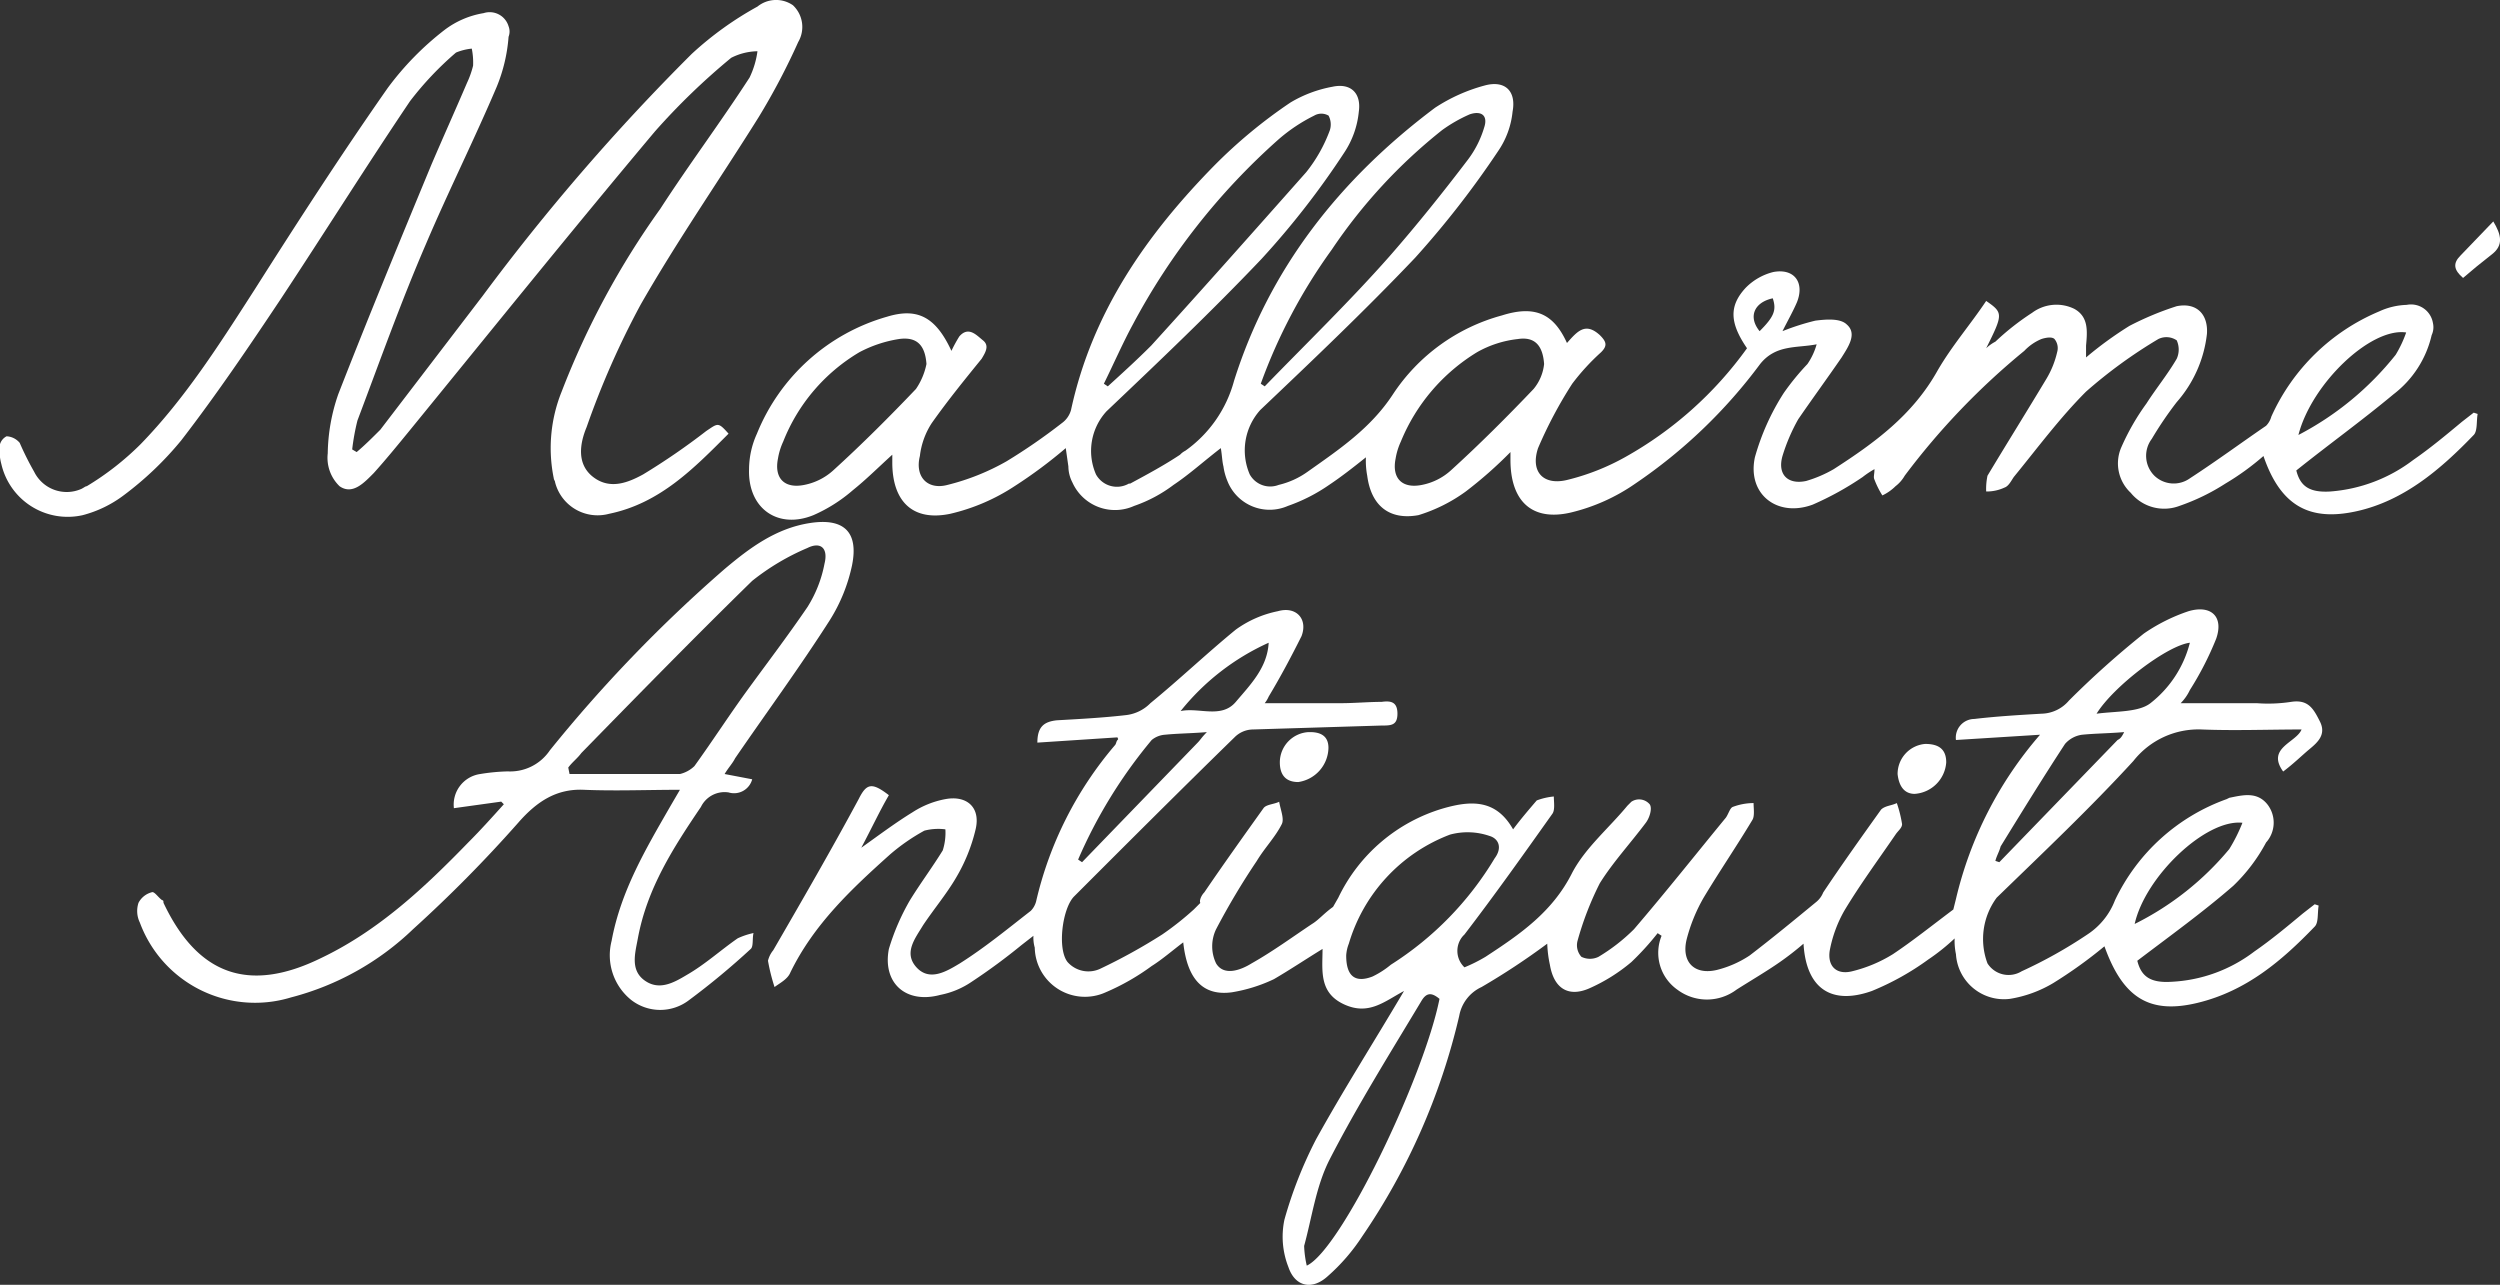
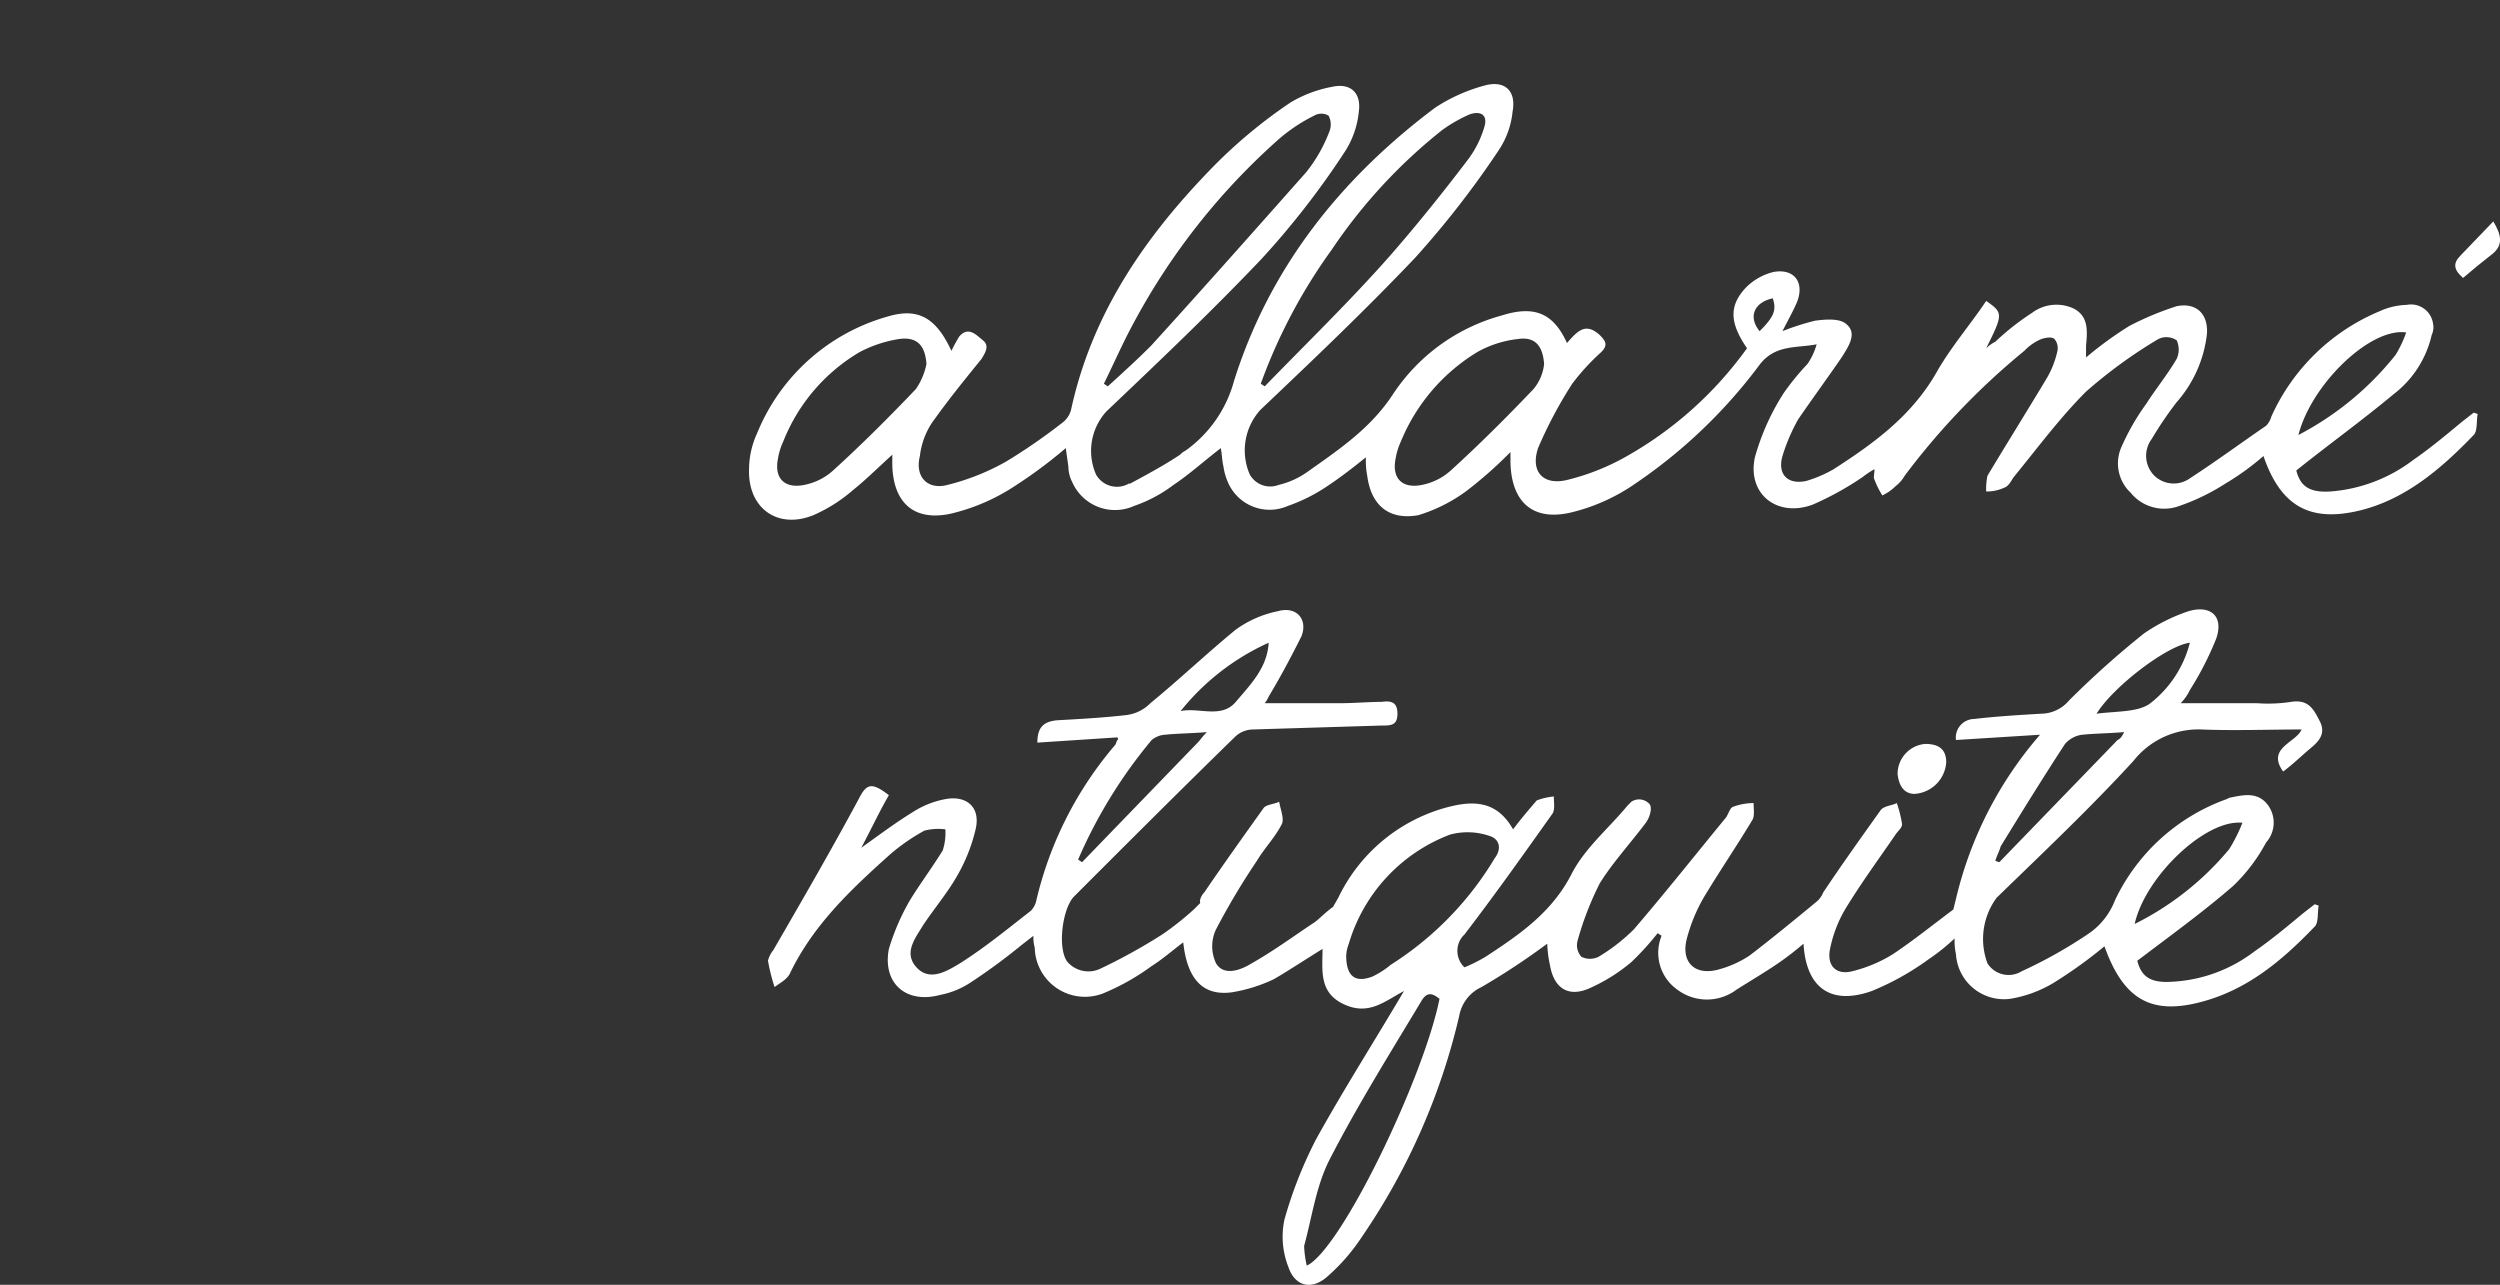
<svg xmlns="http://www.w3.org/2000/svg" viewBox="0 0 190.24 97.77">
  <rect x="0" y="0" width="190.24" height="97.77" fill="#333333" stroke="none" />
  <defs>
    <style>.cls-1{fill:#fff;}</style>
  </defs>
  <title>whiteAsset 2</title>
  <g id="Layer_2" data-name="Layer 2">
    <g id="Layer_1-2" data-name="Layer 1">
      <g id="Layer_2-2" data-name="Layer 2">
        <g id="Layer_1-2-2" data-name="Layer 1-2">
          <g id="Layer_2-2-2" data-name="Layer 2-2">
            <g id="Layer_1-2-2-2" data-name="Layer 1-2-2">
              <path class="cls-1" d="M119.24,26.1c.8-.9,1.4-1.6,2.5-.6.5.5.6.8.1,1.3a17,17,0,0,0-2.2,2.4,32.94,32.94,0,0,0-2.6,4.9c-.6,1.8.4,2.9,2.3,2.4a17.51,17.51,0,0,0,4.3-1.7,28.56,28.56,0,0,0,9.3-8.3c-1.3-1.9-1.4-3.2-.1-4.6a4.45,4.45,0,0,1,2.1-1.2c1.6-.3,2.4.8,1.8,2.3-.3.7-.7,1.4-1.1,2.2a18.29,18.29,0,0,1,2.5-.8c.8-.1,1.9-.2,2.4.3.8.7.1,1.7-.4,2.5-1.1,1.6-2.2,3.1-3.3,4.7a13.9,13.9,0,0,0-1.2,2.8c-.4,1.4.4,2.2,1.8,1.9a9.49,9.49,0,0,0,2.1-.9c3.1-2,6-4.1,7.9-7.5,1.1-1.9,2.5-3.5,3.7-5.3,1.3.9,1.3,1,0,3.6a3,3,0,0,1,.7-.5,19.34,19.34,0,0,1,2.8-2.2,3.09,3.09,0,0,1,3.2-.3c1.1.6,1,1.7.9,2.8v.9a28,28,0,0,1,3.3-2.4,22.77,22.77,0,0,1,3.6-1.5c1.5-.3,2.4.6,2.3,2.1a9.45,9.45,0,0,1-2.3,5.2,27.5,27.5,0,0,0-1.9,2.8,2.14,2.14,0,0,0,.2,2.8,2.12,2.12,0,0,0,2.7.2c2-1.3,3.9-2.7,5.8-4a1.61,1.61,0,0,0,.4-.7,15.63,15.63,0,0,1,8.2-8,5.37,5.37,0,0,1,2.1-.5,1.69,1.69,0,0,1,2,1.4,1.41,1.41,0,0,1-.1.9,7.88,7.88,0,0,1-2.9,4.5c-2.4,2-4.9,3.8-7.4,5.8.3,1.2,1,1.7,2.6,1.6a11.9,11.9,0,0,0,6.3-2.4c1.3-.9,2.5-1.9,3.7-2.9l.9-.7.3.1c-.1.5,0,1.3-.3,1.6-2.5,2.6-5.3,5-8.9,5.8s-5.8-.4-7.1-4.2a19.41,19.41,0,0,1-2.9,2.1,16.15,16.15,0,0,1-3.5,1.7,3.28,3.28,0,0,1-3.7-1,3.06,3.06,0,0,1-.7-3.5,17.74,17.74,0,0,1,1.9-3.3c.7-1.1,1.6-2.2,2.3-3.4a1.7,1.7,0,0,0,0-1.4,1.39,1.39,0,0,0-1.4-.1,36.86,36.86,0,0,0-5.5,4c-2,2-3.7,4.3-5.5,6.5-.2.3-.4.7-.7.8a3.19,3.19,0,0,1-1.4.3,4.87,4.87,0,0,1,.1-1.2c1.5-2.5,3-4.9,4.5-7.4a7,7,0,0,0,.8-2,1.09,1.09,0,0,0-.2-1c-.2-.2-.7-.1-1,0a3.81,3.81,0,0,0-1.3.9,54.52,54.52,0,0,0-9.1,9.5,2.7,2.7,0,0,1-.7.8,3.59,3.59,0,0,1-1,.7,6.72,6.72,0,0,1-.6-1.2c-.1-.2,0-.4,0-.8a7,7,0,0,0-.9.6,23.17,23.17,0,0,1-3.8,2.1c-2.7,1-5-.8-4.4-3.6a18,18,0,0,1,2.2-4.9,19.17,19.17,0,0,1,1.8-2.2,5.07,5.07,0,0,0,.7-1.5c-1.5.3-3.1,0-4.3,1.5a39.17,39.17,0,0,1-9.5,9.1,14.47,14.47,0,0,1-4.9,2.2c-3,.7-4.6-.9-4.6-4v-.6a31.75,31.75,0,0,1-3.4,3,12.16,12.16,0,0,1-3.6,1.8c-2.2.4-3.6-.7-3.9-3a6.15,6.15,0,0,1-.1-1.4c-1,.8-1.9,1.5-2.8,2.1A13,13,0,0,1,98,38.5a3.45,3.45,0,0,1-4.6-1.9,4.51,4.51,0,0,1-.3-1.1c-.1-.4-.1-.8-.2-1.4-1.3,1-2.4,2-3.6,2.8a10.81,10.81,0,0,1-3,1.6,3.55,3.55,0,0,1-4.7-1.8h0a2.66,2.66,0,0,1-.3-1.2l-.2-1.4a35.8,35.8,0,0,1-3.9,2.9,15.15,15.15,0,0,1-4.9,2.1c-2.9.6-4.4-1-4.4-3.9v-.6c-1.1,1-2,1.9-3,2.7a11.73,11.73,0,0,1-3,1.9c-2.7,1.1-5-.5-4.9-3.5a6.6,6.6,0,0,1,.6-2.7,15.17,15.17,0,0,1,9.9-8.9c2.3-.7,3.7,0,4.9,2.6a10.91,10.91,0,0,1,.6-1.1c.7-.8,1.3-.1,1.8.3s.2.9-.1,1.4c-1.3,1.6-2.6,3.2-3.8,4.9a5.81,5.81,0,0,0-.9,2.5c-.4,1.6.6,2.6,2.1,2.2a17.65,17.65,0,0,0,4.5-1.8,44.34,44.34,0,0,0,4.2-2.9,1.83,1.83,0,0,0,.7-1c1.6-7.4,5.7-13.3,10.9-18.6a37.92,37.92,0,0,1,5.8-4.8,9.58,9.58,0,0,1,3.2-1.2c1.4-.3,2.2.5,2,1.9a6.8,6.8,0,0,1-1.1,3.1A62.64,62.64,0,0,1,96,19.7c-3.8,4-7.8,7.8-11.8,11.6a4.46,4.46,0,0,0-.8,4.8,1.82,1.82,0,0,0,2.5.7H86c1.3-.7,2.6-1.4,3.8-2.2a1.38,1.38,0,0,1,.4-.3,9.57,9.57,0,0,0,3.7-5.3c2.7-8.6,8.1-15.4,15.3-20.8A13,13,0,0,1,113,6.5c1.5-.4,2.4.4,2.1,2a6.42,6.42,0,0,1-1.1,3,70.3,70.3,0,0,1-6.3,8.1c-3.8,4-7.8,7.8-11.8,11.6a4.6,4.6,0,0,0-.8,4.9,1.78,1.78,0,0,0,2.2.8,6.25,6.25,0,0,0,2.2-1c2.4-1.7,4.8-3.3,6.5-5.9a14.46,14.46,0,0,1,8.3-6C116.84,23.2,118.24,23.9,119.24,26.1Zm-23.3,3.1.3.2c3.2-3.3,6.5-6.5,9.5-9.9,2.1-2.4,4.1-4.9,6-7.4a7.72,7.72,0,0,0,1.2-2.4c.3-.9-.2-1.3-1.1-1a11.25,11.25,0,0,0-2.1,1.2,40.26,40.26,0,0,0-8.4,9.1A41.46,41.46,0,0,0,95.94,29.2ZM84,29.2l.3.2c1.1-1,2.2-2,3.3-3.1,4-4.4,7.9-8.8,11.8-13.2a11.37,11.37,0,0,0,1.8-3.2,1.45,1.45,0,0,0-.1-1.1,1.08,1.08,0,0,0-1.1,0,12.71,12.71,0,0,0-2.7,1.8,50.56,50.56,0,0,0-11.1,14.1C85.44,26.1,84.74,27.7,84,29.2Zm-13.5-1.5c-.1-1.4-.7-2.1-2.1-1.9a9.64,9.64,0,0,0-3,1,13.79,13.79,0,0,0-5.8,6.8,5,5,0,0,0-.4,1.3c-.3,1.5.5,2.3,2,2a4.59,4.59,0,0,0,2.2-1.1c2.2-2,4.3-4.1,6.3-6.2a5.17,5.17,0,0,0,.8-1.9Zm47,0c-.1-1.4-.7-2.1-2-1.9a8.08,8.08,0,0,0-3.1,1,14.31,14.31,0,0,0-5.8,6.8,5,5,0,0,0-.4,1.3c-.3,1.5.5,2.3,2,2a4.59,4.59,0,0,0,2.2-1.1c2.2-2,4.3-4.1,6.3-6.2a3.55,3.55,0,0,0,.8-1.9Zm57.4,5.4a23.06,23.06,0,0,0,7.4-6.1,8.86,8.86,0,0,0,.8-1.7c-2.7-.4-7.2,3.9-8.2,7.8Zm-40-10.4c-1.4.3-1.9,1.4-1,2.5,1.1-1.1,1.3-1.6,1-2.5Z" />
-               <path class="cls-1" d="M27.14,34.4c.6-.5,1.2-1.1,1.8-1.7l7.8-10.2A163.94,163.94,0,0,1,52.64,4.1a25.41,25.41,0,0,1,5-3.6,2.25,2.25,0,0,1,2.7-.1,2.27,2.27,0,0,1,.4,2.8,51.24,51.24,0,0,1-3,5.7c-3,4.8-6.2,9.4-9,14.3a64.08,64.08,0,0,0-4.1,9.3c-.5,1.2-.8,2.8.5,3.8s2.7.4,3.8-.2a51.11,51.11,0,0,0,4.8-3.3c.9-.6.9-.7,1.7.2-2.6,2.6-5.2,5.3-9.1,6.1a3.34,3.34,0,0,1-4.1-2.4h0c0-.1-.1-.2-.1-.3a11.47,11.47,0,0,1,.6-6.6,62.26,62.26,0,0,1,7.5-13.9c2.2-3.4,4.6-6.6,6.8-10a6.64,6.64,0,0,0,.6-2,4.55,4.55,0,0,0-2,.5,51.16,51.16,0,0,0-5.8,5.6c-6.3,7.5-12.5,15.2-18.7,22.8-.9,1.1-1.8,2.2-2.7,3.2-.7.7-1.6,1.7-2.6,1a3,3,0,0,1-.9-2.5,14.23,14.23,0,0,1,.8-4.5c2.3-5.9,4.7-11.7,7.1-17.5.9-2.1,1.8-4.1,2.7-6.2A6.94,6.94,0,0,0,36,5a5.28,5.28,0,0,0-.1-1.3,4.22,4.22,0,0,0-1.2.3,24.4,24.4,0,0,0-3.5,3.7c-3.3,4.9-6.5,10-9.8,15-2.4,3.6-4.9,7.3-7.6,10.8a24.93,24.93,0,0,1-4.4,4.2,8.92,8.92,0,0,1-3.1,1.5,5.18,5.18,0,0,1-6.2-3.9h0A3.81,3.81,0,0,1,0,33.8a1,1,0,0,1,.5-.6,1.39,1.39,0,0,1,1,.5,22.56,22.56,0,0,0,1.1,2.2,2.76,2.76,0,0,0,3.6,1.3c.2-.1.3-.2.4-.2a21.49,21.49,0,0,0,4.1-3.2c3.4-3.5,6-7.6,8.7-11.8,3.3-5.2,6.6-10.3,10.1-15.3a22.41,22.41,0,0,1,4.3-4.4,6.72,6.72,0,0,1,3-1.3,1.5,1.5,0,0,1,1.9,1h0a1.1,1.1,0,0,1,0,.8,12.41,12.41,0,0,1-.9,3.8c-1.7,4-3.7,8-5.4,12-1.9,4.4-3.5,8.9-5.2,13.4a17,17,0,0,0-.4,2.2Z" />
              <path class="cls-1" d="M189.73,16.85c.6,1,.8,1.8-.1,2.5s-1.5,1.2-2.2,1.8c-.7-.6-.8-1.1-.2-1.7Z" />
-               <path class="cls-1" d="M38.14,61l-3.6.5a2.35,2.35,0,0,1,2-2.6,14.92,14.92,0,0,1,2.1-.2,3.64,3.64,0,0,0,3.2-1.6,108.46,108.46,0,0,1,13.3-13.8c1.9-1.6,3.9-3.1,6.5-3.5s3.7.7,3.2,3.2a12.81,12.81,0,0,1-1.7,4.2c-2.3,3.6-4.8,7-7.2,10.5-.2.4-.5.7-.8,1.2l2.1.4a1.43,1.43,0,0,1-1.8,1,2,2,0,0,0-2.1,1.1c-2.1,3.1-4.1,6.2-4.8,10-.2,1.1-.6,2.4.5,3.2s2.2.2,3.2-.4c1.4-.8,2.6-1.9,3.9-2.8a5.64,5.64,0,0,1,1.2-.4c-.1.4,0,1-.2,1.2a57.13,57.13,0,0,1-4.7,3.9,3.6,3.6,0,0,1-4.4,0,4.37,4.37,0,0,1-1.5-4.5c.7-3.8,2.6-7,4.5-10.3l.7-1.2c-2.5,0-4.9.1-7.3,0-2.1-.1-3.6.9-5,2.5a101.91,101.91,0,0,1-8,8.1,21,21,0,0,1-9.3,5.2,9.35,9.35,0,0,1-11.5-5.7,2,2,0,0,1-.1-1.5,1.59,1.59,0,0,1,1-.8c.2-.1.5.4.8.6.1,0,.1.1.1.2,2.6,5.5,6.5,6.9,12,4.2,4.4-2.1,7.9-5.4,11.2-8.8.9-.9,1.8-1.9,2.7-2.9Zm5.1-2.6.1.5h8.4a2.38,2.38,0,0,0,1.1-.6c1.3-1.8,2.6-3.8,3.9-5.6,1.6-2.2,3.2-4.3,4.7-6.5a9.5,9.5,0,0,0,1.3-3.3c.3-1.2-.3-1.7-1.3-1.2a17.94,17.94,0,0,0-4.2,2.5c-4.4,4.3-8.7,8.7-13,13.1C43.94,57.71,43.54,58,43.24,58.41Z" />
-               <path class="cls-1" d="M101.09,56.91a2.68,2.68,0,0,1-2.3,2.6c-1,0-1.4-.6-1.4-1.5a2.31,2.31,0,0,1,2.2-2.3h.1C100.49,55.71,101.09,56,101.09,56.91Z" />
              <path class="cls-1" d="M145.7,60.41c-.8,0-1.2-.6-1.3-1.5a2.29,2.29,0,0,1,2.1-2.3c.9,0,1.6.3,1.6,1.4A2.58,2.58,0,0,1,145.7,60.41Z" />
              <path class="cls-1" d="M173.74,58.71c.8-.6,1.4-1.2,2-1.7s1.3-1.1.8-2.1-.9-1.7-2.2-1.5a11.54,11.54,0,0,1-2.6.1h-5.8a3.59,3.59,0,0,0,.7-1,23.83,23.83,0,0,0,2-3.9c.6-1.7-.4-2.6-2.1-2.1a13.53,13.53,0,0,0-3.4,1.7,69.1,69.1,0,0,0-5.7,5.1,2.81,2.81,0,0,1-2.1,1c-1.7.1-3.4.2-5.1.4a1.42,1.42,0,0,0-1.4,1.6l6.4-.4a29.24,29.24,0,0,0-6.4,12.5l-.2.8c-1.6,1.2-3.1,2.4-4.6,3.4a10.7,10.7,0,0,1-3.1,1.3c-1.2.3-1.9-.4-1.7-1.6a9.77,9.77,0,0,1,1.1-3c1.2-2,2.6-3.9,3.9-5.8.2-.3.5-.5.5-.8a9.36,9.36,0,0,0-.4-1.6c-.4.2-.9.2-1.2.5-1.5,2.1-3,4.2-4.4,6.3a1.79,1.79,0,0,1-.5.7c-1.7,1.4-3.4,2.8-5.1,4.1a8,8,0,0,1-2.5,1.1c-1.7.4-2.7-.6-2.3-2.3a12.66,12.66,0,0,1,1.3-3.2c1.2-2,2.5-3.9,3.7-5.9.2-.3.1-.9.1-1.3a4.53,4.53,0,0,0-1.6.3c-.2.1-.3.5-.5.8-2.3,2.8-4.6,5.7-7,8.5a14,14,0,0,1-2.7,2.1,1.48,1.48,0,0,1-1.3,0,1.31,1.31,0,0,1-.3-1.2,23.54,23.54,0,0,1,1.7-4.4c1-1.6,2.3-3,3.5-4.6.3-.4.5-1.1.3-1.4a1.06,1.06,0,0,0-1.4-.2l-.3.3c-1.4,1.7-3.2,3.2-4.2,5.1-1.5,3-4,4.7-6.6,6.4a11.94,11.94,0,0,1-1.6.8,1.72,1.72,0,0,1-.1-2.4l.1-.1c2.3-3,4.5-6.1,6.7-9.2.2-.3.1-.9.1-1.3a5,5,0,0,0-1.3.3c-.6.7-1.2,1.4-1.8,2.2-1.3-2.3-3.2-2.2-5.3-1.6a12.88,12.88,0,0,0-8,6.8l-.4.7c-.7.5-1.1,1-1.6,1.3-1.5,1-3,2.1-4.6,3-.8.5-2.1,1-2.7,0a3,3,0,0,1,0-2.6,54.83,54.83,0,0,1,3.1-5.2c.6-1,1.4-1.8,1.9-2.8.2-.4-.1-1.1-.2-1.7-.4.2-1,.2-1.2.5-1.5,2.1-3,4.2-4.5,6.4-.2.2-.4.6-.3.8l-.5.5a22.26,22.26,0,0,1-2.4,1.9,43.09,43.09,0,0,1-4.7,2.6,2.12,2.12,0,0,1-2.5-.5c-.8-1-.4-4.1.5-5,4-4,8.1-8.1,12.2-12.1a2,2,0,0,1,1.4-.6l9.8-.3c.7,0,1.2,0,1.2-.9s-.5-1-1.2-.9c-1,0-2.1.1-3.1.1h-5.8a2.19,2.19,0,0,0,.3-.5c.9-1.5,1.7-3,2.5-4.6.5-1.3-.4-2.3-1.8-1.9a8.25,8.25,0,0,0-3.2,1.4c-2.2,1.8-4.3,3.8-6.5,5.6a3.1,3.1,0,0,1-1.8.9c-1.7.2-3.5.3-5.3.4-1,.1-1.5.5-1.5,1.7l6.1-.4c0,.1.1.1,0,.2s-.1.3-.2.4a28,28,0,0,0-6,11.9,1.61,1.61,0,0,1-.4.7c-1.8,1.4-3.5,2.8-5.4,4-1,.6-2.3,1.4-3.3.3s-.1-2.2.5-3.2c.8-1.2,1.8-2.4,2.5-3.6a13.09,13.09,0,0,0,1.5-3.7c.4-1.7-.7-2.6-2.3-2.3a6.91,6.91,0,0,0-2.5,1c-1.3.8-2.5,1.7-3.9,2.7.8-1.5,1.4-2.8,2.1-4-1.3-1-1.7-.9-2.3.3-2.1,3.9-4.3,7.7-6.5,11.5a2,2,0,0,0-.4.8,14.62,14.62,0,0,0,.5,2c.4-.3,1-.6,1.2-1.1,1.8-3.7,4.7-6.4,7.6-9a15.1,15.1,0,0,1,2.6-1.8,4.19,4.19,0,0,1,1.6-.1,4.4,4.4,0,0,1-.2,1.6c-.8,1.3-1.7,2.5-2.5,3.8a17.25,17.25,0,0,0-1.6,3.7c-.5,2.6,1.3,4.2,3.9,3.5a6.43,6.43,0,0,0,2.4-1,46.14,46.14,0,0,0,3.8-2.8l.9-.7a2.77,2.77,0,0,0,.1.9,3.82,3.82,0,0,0,5.4,3.4,17.52,17.52,0,0,0,3.5-2c.8-.5,1.6-1.2,2.4-1.8.3,2.8,1.5,4.1,3.7,3.8a11.91,11.91,0,0,0,3.2-1c1.2-.7,2.4-1.5,3.7-2.3,0,1.6-.3,3.3,1.6,4.2s3.1-.2,4.6-1c-2.3,3.9-4.6,7.5-6.7,11.3a32.24,32.24,0,0,0-2.4,6.1,6.29,6.29,0,0,0,.3,3.6c.5,1.5,1.8,1.8,3,.7a14.75,14.75,0,0,0,2.6-3,49.6,49.6,0,0,0,7.4-16.8,3,3,0,0,1,1.7-2.2,53.93,53.93,0,0,0,5-3.3,8.75,8.75,0,0,0,.2,1.6c.3,1.8,1.4,2.5,3,1.8a13.24,13.24,0,0,0,3.2-2,20.89,20.89,0,0,0,2-2.2l.3.2a3.43,3.43,0,0,0,1.2,4.1,3.75,3.75,0,0,0,4.5,0c1.1-.7,2.3-1.4,3.3-2.1a22,22,0,0,0,1.8-1.4c.2,3.4,2.1,4.7,5.2,3.6a20.38,20.38,0,0,0,4.3-2.4,15.58,15.58,0,0,0,2-1.6,4.87,4.87,0,0,0,.1,1.2,3.66,3.66,0,0,0,4.1,3.4,9.33,9.33,0,0,0,3.3-1.2,34.84,34.84,0,0,0,3.9-2.8c1.4,3.9,3.4,5.2,7.1,4.3s6.4-3.2,8.9-5.8c.3-.3.2-1,.3-1.6l-.3-.1-.9.7c-1.2,1-2.4,2-3.7,2.9a11.29,11.29,0,0,1-6.3,2.3c-1.6.1-2.3-.4-2.6-1.6,2.5-1.9,5-3.7,7.3-5.7a13.08,13.08,0,0,0,2.5-3.3,2.26,2.26,0,0,0,.1-2.9c-.8-1-1.9-.7-2.9-.5l-.2.1a15,15,0,0,0-8.5,7.7,5.43,5.43,0,0,1-2.1,2.6,35.3,35.3,0,0,1-5,2.8,1.9,1.9,0,0,1-2.6-.6h0a5.29,5.29,0,0,1,.7-5c3.5-3.4,7.1-6.8,10.4-10.4a6.3,6.3,0,0,1,5.2-2.4c2.5.1,5.1,0,7.6,0C174.74,56.51,172.44,56.91,173.74,58.71Zm-77.2-9.8c-.1,1.9-1.4,3.2-2.5,4.5s-2.8.4-4.2.7A18.12,18.12,0,0,1,96.54,48.91Zm-8.9,7.4a1.78,1.78,0,0,1,1-.4c1-.1,2-.1,3.2-.2-.4.4-.5.6-.7.8l-8.8,9.1-.3-.2A37.19,37.19,0,0,1,87.64,56.31Zm11.8,40a7.72,7.72,0,0,1-.2-1.5c.6-2.2.9-4.5,1.9-6.5,2.1-4.1,4.6-8.1,7-12.1.4-.7.8-.7,1.4-.2-1.2,6-7.5,19.1-10.1,20.3Zm6.4-22.9a6.71,6.71,0,0,1-1.4.9c-1.3.5-2,0-2-1.6a2.92,2.92,0,0,1,.2-.9,12.74,12.74,0,0,1,7.7-8.3,5.12,5.12,0,0,1,3,.1c.7.2,1,.9.4,1.7a24.48,24.48,0,0,1-7.9,8.1Zm64.8-10.8a12.44,12.44,0,0,1-1,2,22.19,22.19,0,0,1-7.2,5.7c.8-3.6,5.4-8,8.2-7.7Zm-9.5-6.3-9,9.3-.3-.1c.1-.4.3-.7.4-1.1,1.6-2.6,3.2-5.2,4.9-7.8a2.09,2.09,0,0,1,1.3-.7c1-.1,2-.1,3.2-.2-.2.4-.3.5-.5.6Zm2.5-2.8c-.9.7-2.6.6-4.1.8,1.3-2.1,5.4-5.2,7.1-5.4a8.47,8.47,0,0,1-3,4.6Z" />
            </g>
          </g>
        </g>
      </g>
    </g>
  </g>
</svg>